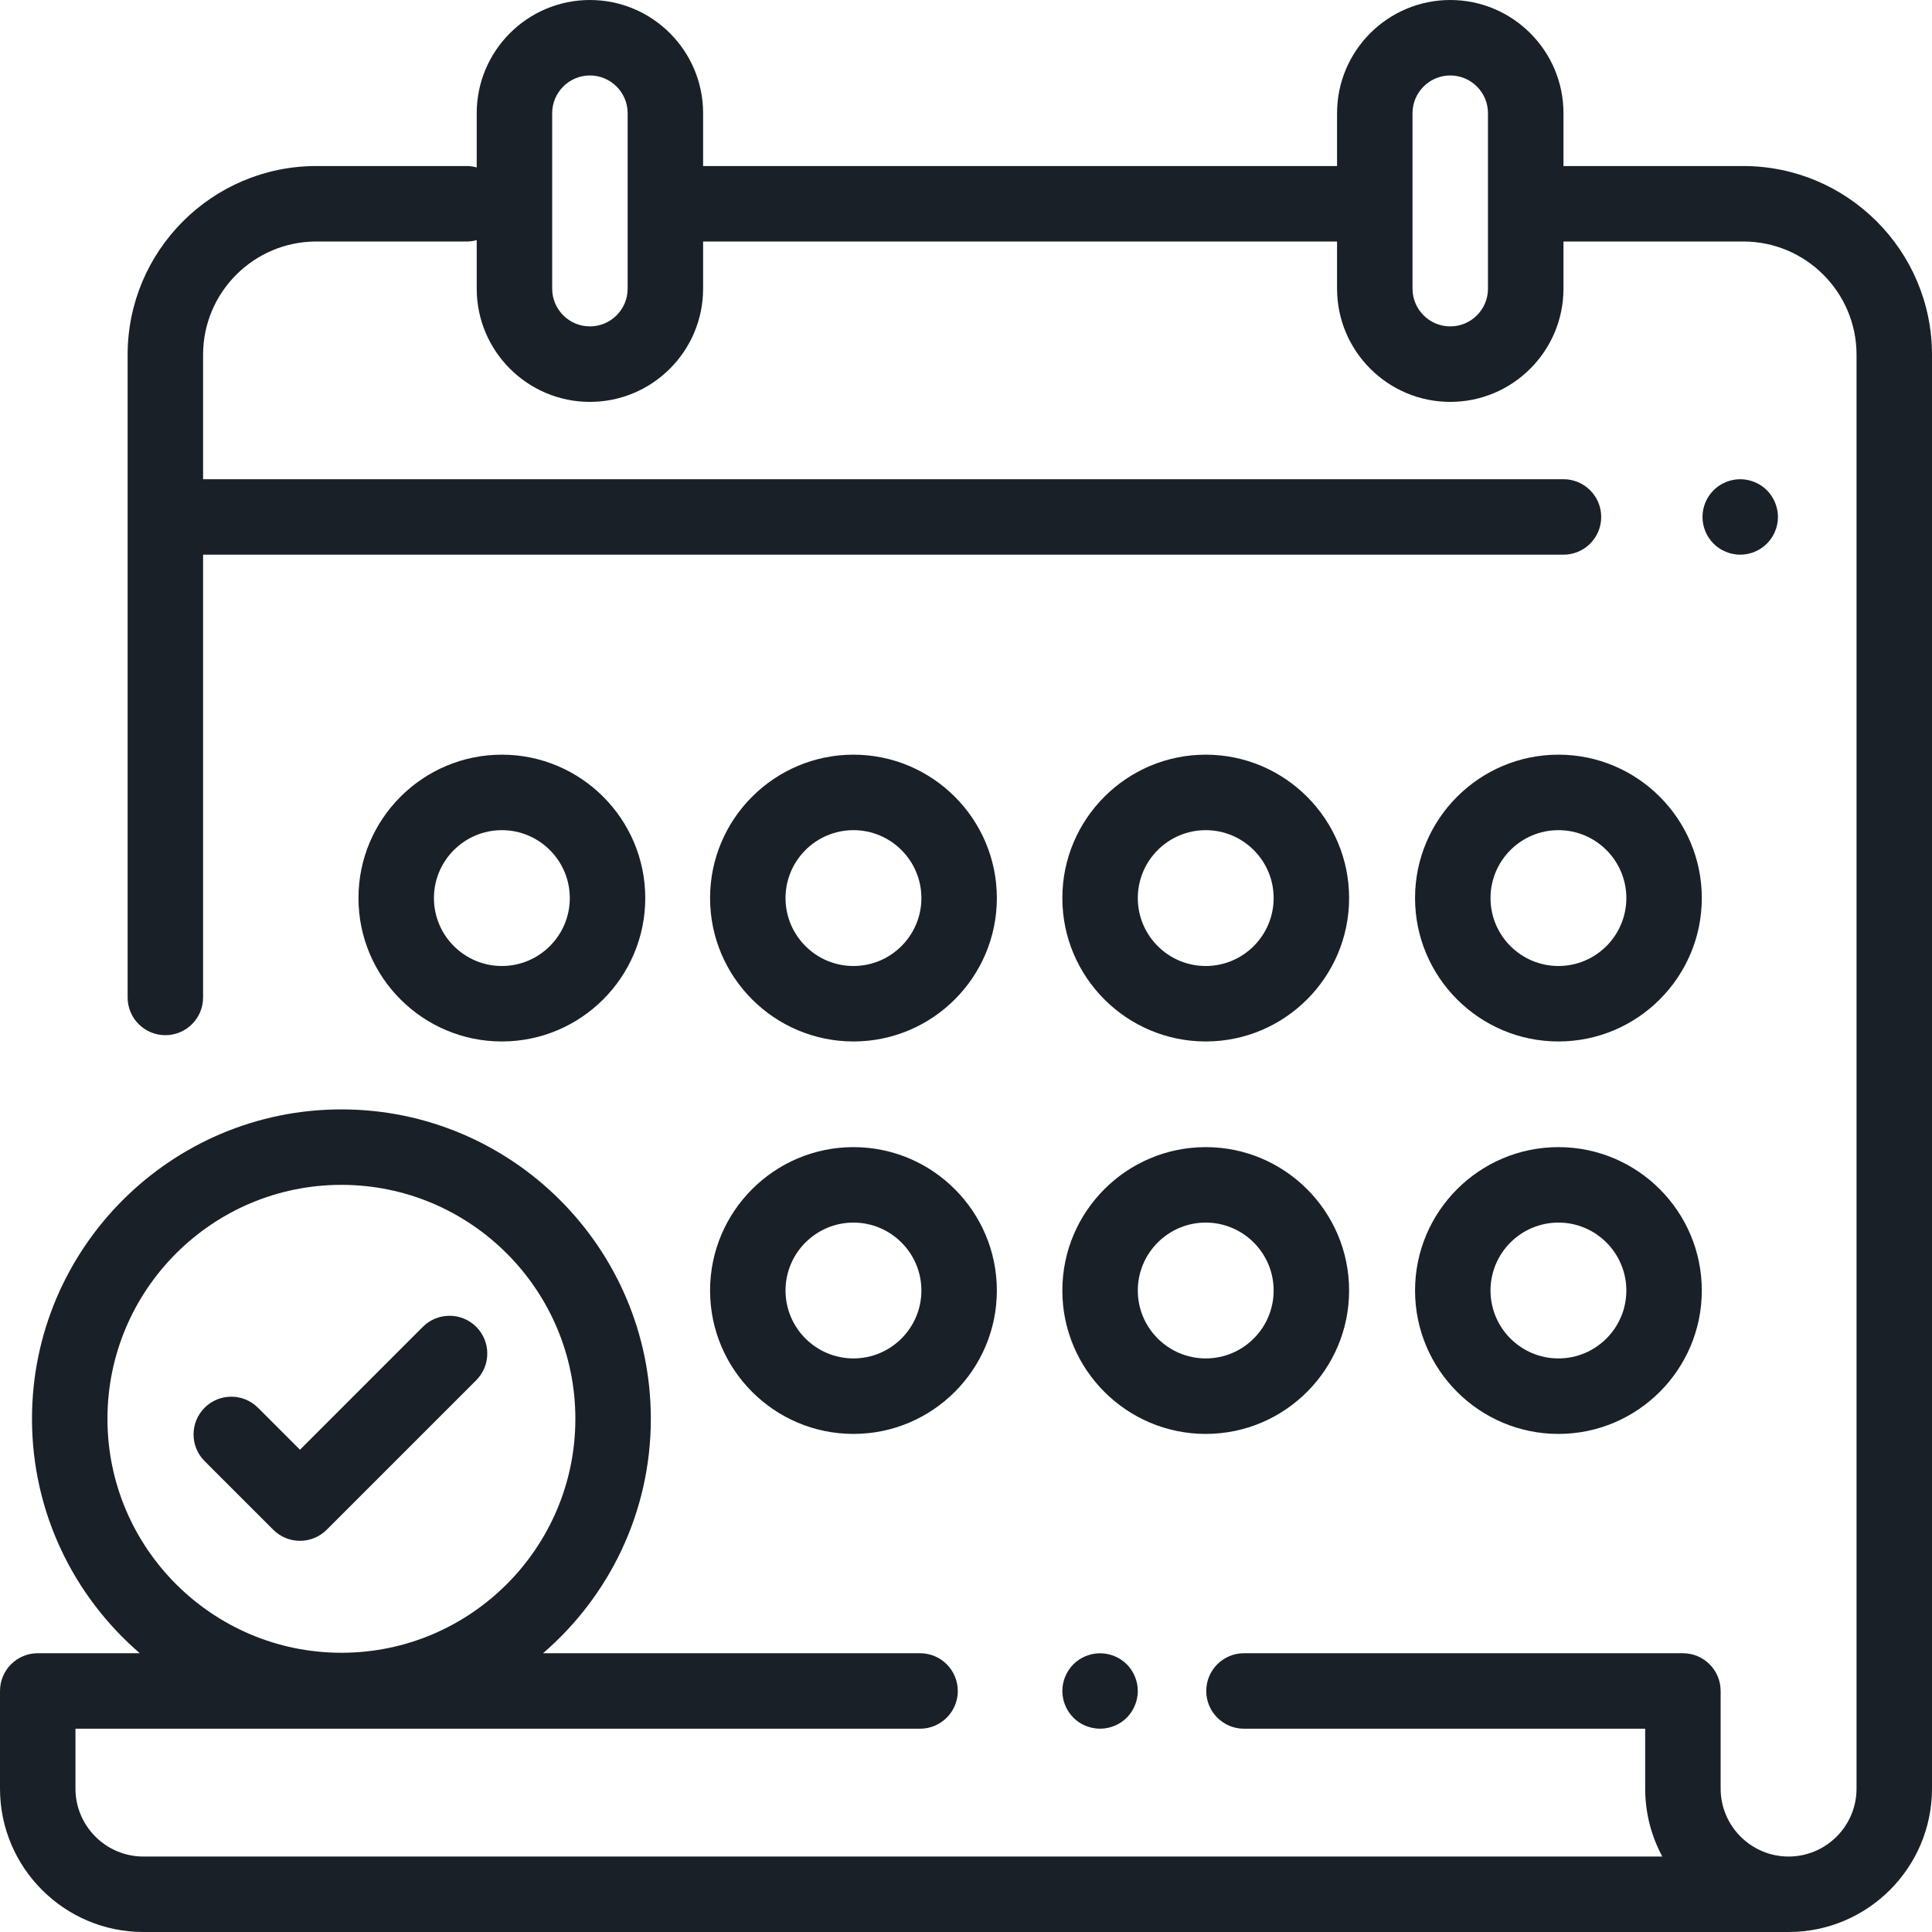
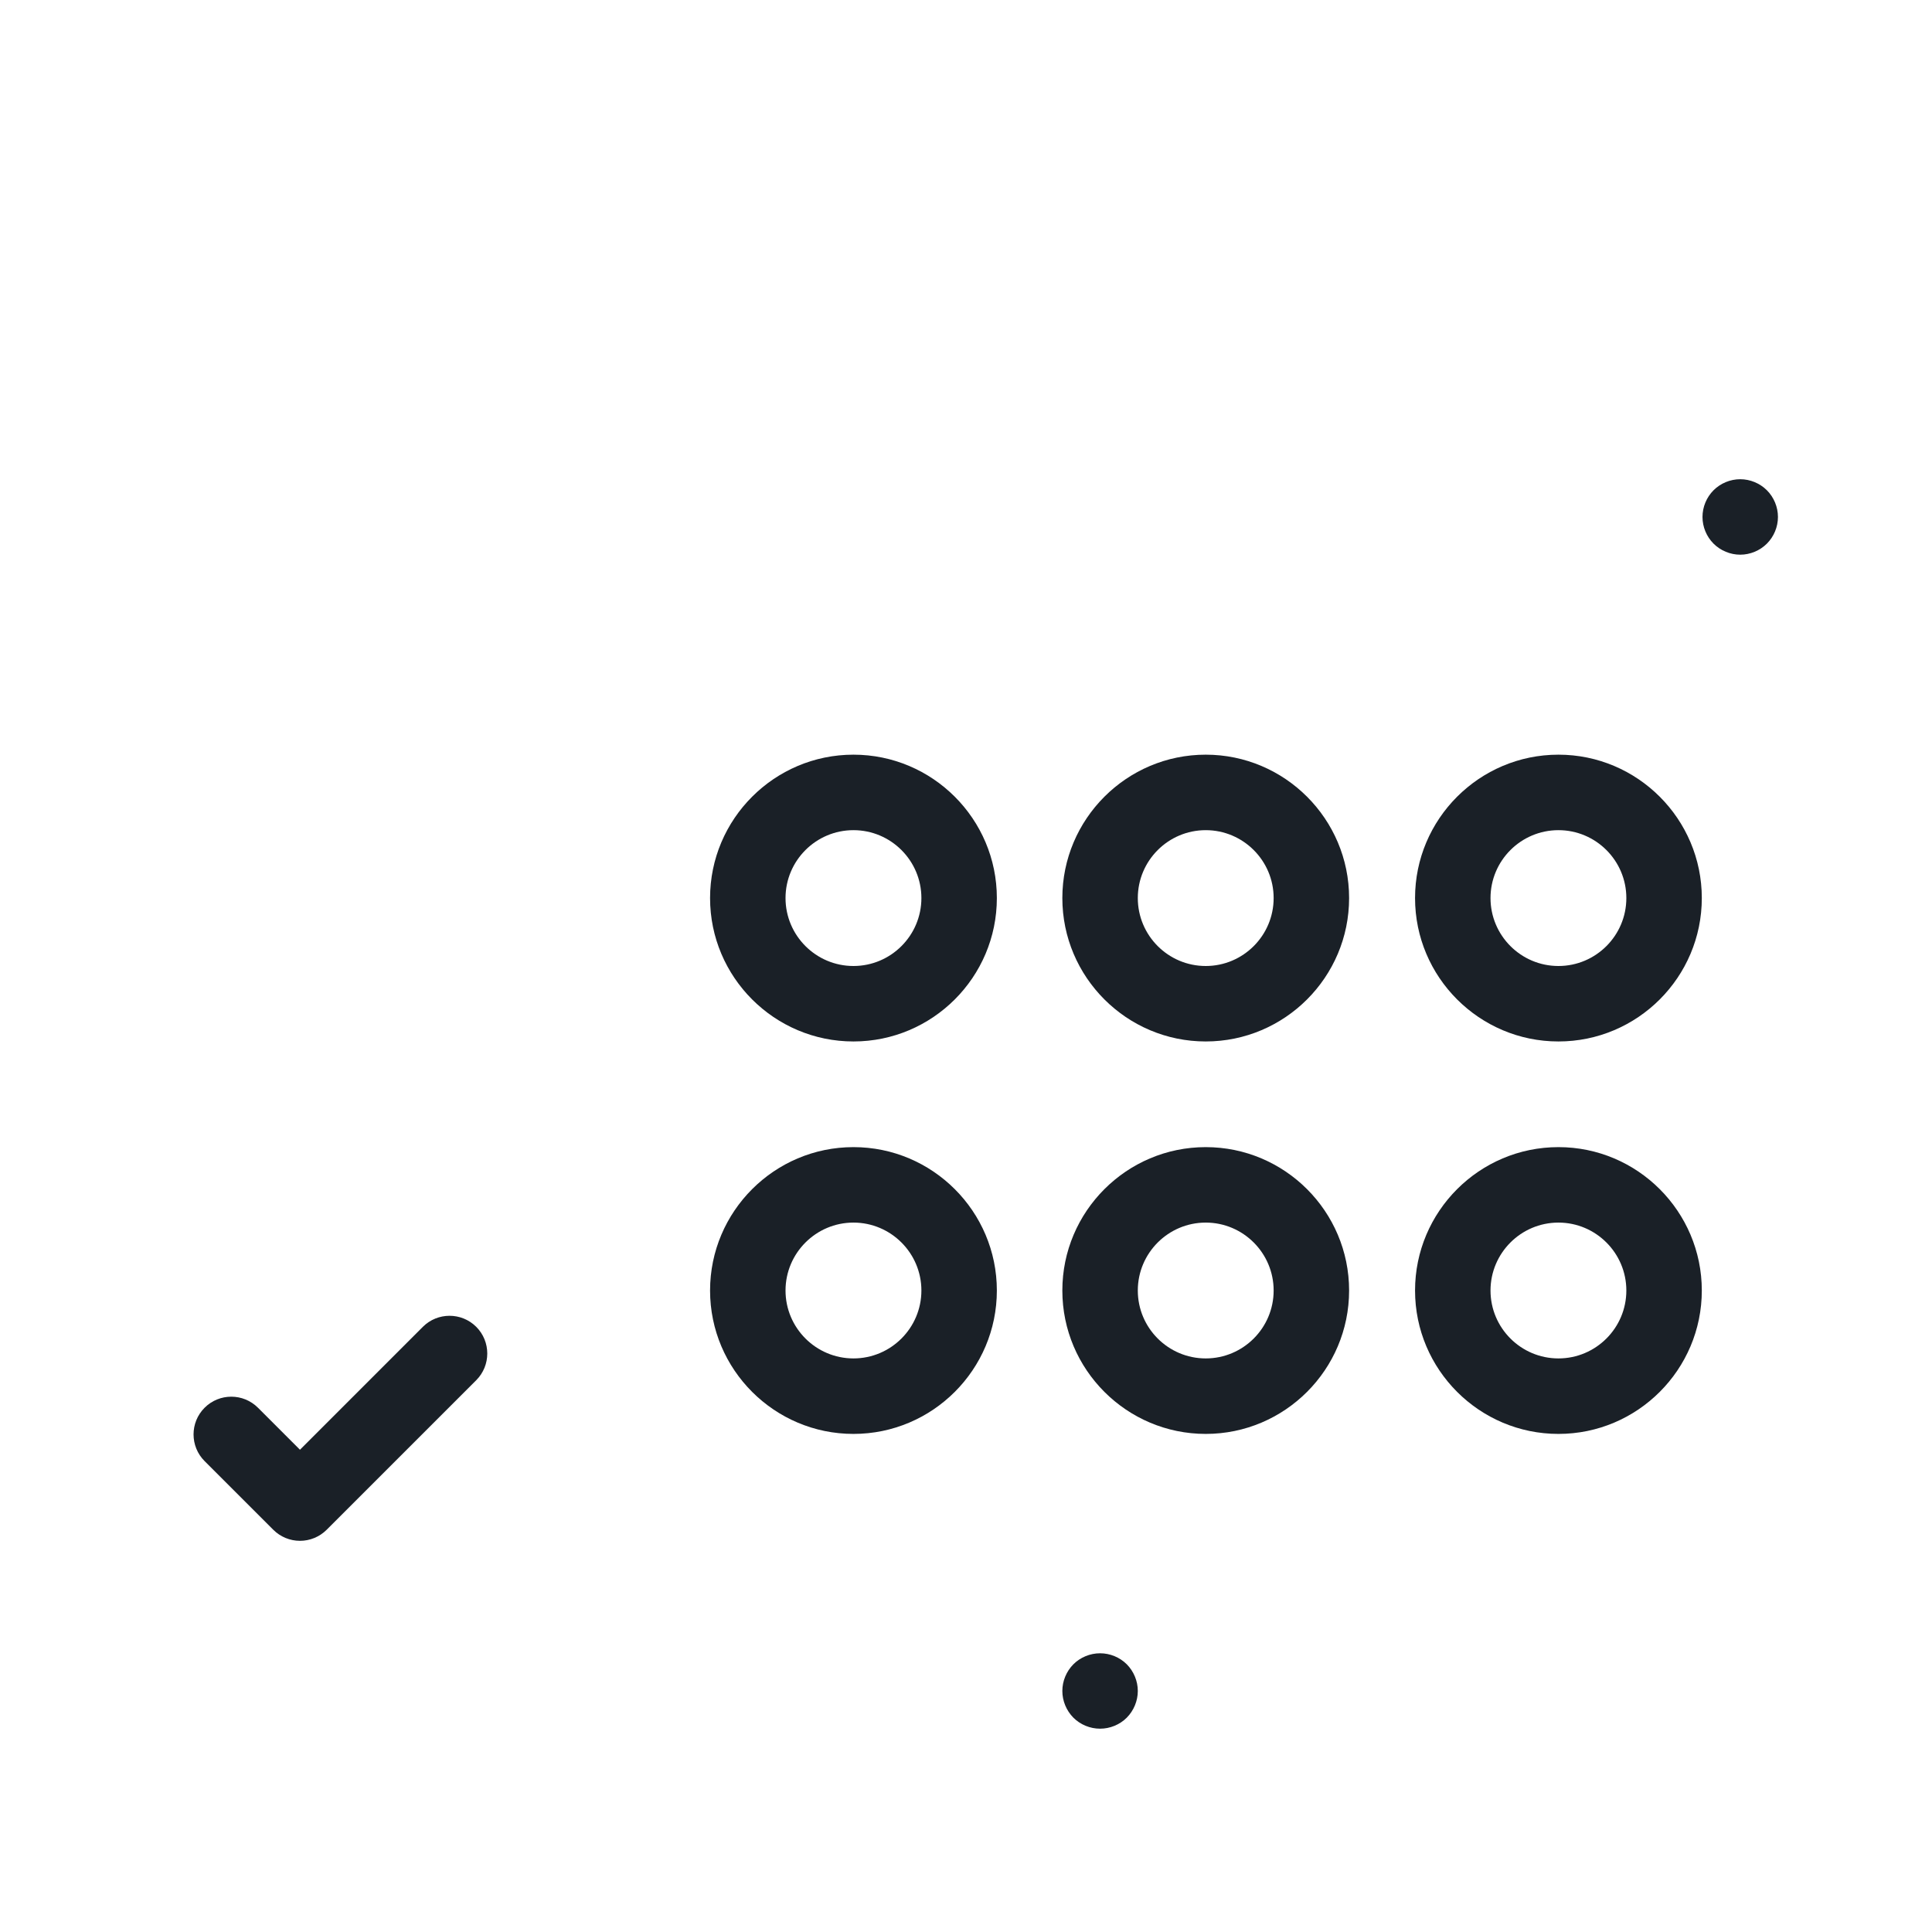
<svg xmlns="http://www.w3.org/2000/svg" width="68" height="68" viewBox="0 0 68 68" fill="none">
  <g clip-path="url(#clip0_1364_63940)">
-     <path d="M61.359 5.844H55.029V3.984C55.029 1.787 53.241 0 51.044 0C48.847 0 47.06 1.787 47.06 3.984V5.844H24.747V3.984C24.747 1.787 22.96 0 20.763 0C18.566 0 16.779 1.787 16.779 3.984V5.893C16.666 5.862 16.547 5.844 16.424 5.844H11.133C7.471 5.844 4.492 8.823 4.492 12.484V35.107C4.492 35.84 5.087 36.435 5.82 36.435C6.554 36.435 7.148 35.84 7.148 35.107V19.523H55.029C55.762 19.523 56.357 18.929 56.357 18.195C56.357 17.462 55.762 16.867 55.029 16.867H7.148V12.484C7.148 10.287 8.936 8.5 11.133 8.5H16.424C16.547 8.5 16.666 8.482 16.779 8.451V10.16C16.779 12.357 18.566 14.145 20.763 14.145C22.96 14.145 24.747 12.357 24.747 10.16V8.5H47.06V10.16C47.06 12.357 48.847 14.145 51.044 14.145C53.241 14.145 55.029 12.357 55.029 10.16V8.5H61.359C63.556 8.5 65.344 10.287 65.344 12.484V62.952C65.344 64.271 64.271 65.344 62.952 65.344C61.634 65.344 60.561 64.271 60.561 62.952V59.517C60.561 58.783 59.966 58.188 59.233 58.188H43.784C43.05 58.188 42.456 58.783 42.456 59.517C42.456 60.25 43.05 60.845 43.784 60.845H57.905V62.952C57.905 63.817 58.123 64.632 58.508 65.344H5.047C3.729 65.344 2.656 64.271 2.656 62.953V60.845H32.383C33.116 60.845 33.711 60.25 33.711 59.517C33.711 58.783 33.116 58.188 32.383 58.188H19.113C21.434 56.19 22.907 53.233 22.907 49.938C22.907 43.932 18.022 39.047 12.017 39.047C6.012 39.047 1.126 43.932 1.126 49.938C1.126 53.233 2.6 56.19 4.921 58.188H1.328C0.595 58.188 0 58.783 0 59.517V62.953C0 65.736 2.264 68 5.047 68H62.952C65.736 68 68 65.736 68 62.952V12.484C68 8.823 65.021 5.844 61.359 5.844ZM22.091 10.16C22.091 10.893 21.495 11.488 20.763 11.488C20.031 11.488 19.435 10.893 19.435 10.16V3.984C19.435 3.252 20.031 2.656 20.763 2.656C21.495 2.656 22.091 3.252 22.091 3.984V10.16ZM52.372 10.16C52.372 10.893 51.777 11.488 51.044 11.488C50.312 11.488 49.716 10.893 49.716 10.16V3.984C49.716 3.252 50.312 2.656 51.044 2.656C51.777 2.656 52.372 3.252 52.372 3.984V10.16ZM3.782 49.938C3.782 45.397 7.476 41.703 12.017 41.703C16.557 41.703 20.251 45.397 20.251 49.938C20.251 54.478 16.557 58.172 12.017 58.172C7.476 58.172 3.782 54.478 3.782 49.938Z" fill="#1A2027" />
    <path d="M62.189 17.256C61.942 17.009 61.599 16.867 61.25 16.867C60.901 16.867 60.558 17.009 60.311 17.256C60.064 17.503 59.922 17.846 59.922 18.195C59.922 18.545 60.064 18.887 60.311 19.134C60.558 19.381 60.901 19.523 61.25 19.523C61.599 19.523 61.942 19.381 62.189 19.134C62.436 18.887 62.578 18.545 62.578 18.195C62.578 17.846 62.436 17.503 62.189 17.256Z" fill="#1A2027" />
    <path d="M39.658 58.577C39.411 58.33 39.068 58.19 38.719 58.19C38.37 58.19 38.027 58.33 37.78 58.577C37.533 58.826 37.391 59.167 37.391 59.516C37.391 59.867 37.533 60.208 37.78 60.457C38.027 60.704 38.37 60.844 38.719 60.844C39.068 60.844 39.411 60.704 39.658 60.457C39.905 60.208 40.047 59.865 40.047 59.516C40.047 59.167 39.905 58.826 39.658 58.577Z" fill="#1A2027" />
    <path d="M30.039 40.375C27.256 40.375 24.992 42.639 24.992 45.422C24.992 48.205 27.256 50.469 30.039 50.469C32.822 50.469 35.086 48.205 35.086 45.422C35.086 42.639 32.822 40.375 30.039 40.375ZM30.039 47.812C28.721 47.812 27.648 46.74 27.648 45.422C27.648 44.104 28.721 43.031 30.039 43.031C31.357 43.031 32.43 44.104 32.43 45.422C32.43 46.74 31.357 47.812 30.039 47.812Z" fill="#1A2027" />
    <path d="M42.438 40.375C39.655 40.375 37.391 42.639 37.391 45.422C37.391 48.205 39.655 50.469 42.438 50.469C45.22 50.469 47.484 48.205 47.484 45.422C47.484 42.639 45.22 40.375 42.438 40.375ZM42.438 47.812C41.119 47.812 40.047 46.74 40.047 45.422C40.047 44.104 41.119 43.031 42.438 43.031C43.756 43.031 44.828 44.104 44.828 45.422C44.828 46.74 43.756 47.812 42.438 47.812Z" fill="#1A2027" />
    <path d="M54.852 40.375C52.069 40.375 49.805 42.639 49.805 45.422C49.805 48.205 52.069 50.469 54.852 50.469C57.634 50.469 59.898 48.205 59.898 45.422C59.898 42.639 57.634 40.375 54.852 40.375ZM54.852 47.812C53.533 47.812 52.461 46.74 52.461 45.422C52.461 44.104 53.533 43.031 54.852 43.031C56.17 43.031 57.242 44.104 57.242 45.422C57.242 46.74 56.17 47.812 54.852 47.812Z" fill="#1A2027" />
-     <path d="M17.664 26.562C14.881 26.562 12.617 28.827 12.617 31.609C12.617 34.392 14.881 36.656 17.664 36.656C20.447 36.656 22.711 34.392 22.711 31.609C22.711 28.827 20.447 26.562 17.664 26.562ZM17.664 34C16.346 34 15.273 32.928 15.273 31.609C15.273 30.291 16.346 29.219 17.664 29.219C18.982 29.219 20.055 30.291 20.055 31.609C20.055 32.928 18.982 34 17.664 34Z" fill="#1A2027" />
    <path d="M42.438 26.562C39.655 26.562 37.391 28.827 37.391 31.609C37.391 34.392 39.655 36.656 42.438 36.656C45.22 36.656 47.484 34.392 47.484 31.609C47.484 28.827 45.22 26.562 42.438 26.562ZM42.438 34C41.119 34 40.047 32.928 40.047 31.609C40.047 30.291 41.119 29.219 42.438 29.219C43.756 29.219 44.828 30.291 44.828 31.609C44.828 32.928 43.756 34 42.438 34Z" fill="#1A2027" />
    <path d="M54.852 26.562C52.069 26.562 49.805 28.827 49.805 31.609C49.805 34.392 52.069 36.656 54.852 36.656C57.634 36.656 59.898 34.392 59.898 31.609C59.898 28.827 57.634 26.562 54.852 26.562ZM54.852 34C53.533 34 52.461 32.928 52.461 31.609C52.461 30.291 53.533 29.219 54.852 29.219C56.17 29.219 57.242 30.291 57.242 31.609C57.242 32.928 56.17 34 54.852 34Z" fill="#1A2027" />
    <path d="M30.039 26.562C27.256 26.562 24.992 28.827 24.992 31.609C24.992 34.392 27.256 36.656 30.039 36.656C32.822 36.656 35.086 34.392 35.086 31.609C35.086 28.827 32.822 26.562 30.039 26.562ZM30.039 34C28.721 34 27.648 32.928 27.648 31.609C27.648 30.291 28.721 29.219 30.039 29.219C31.357 29.219 32.43 30.291 32.43 31.609C32.43 32.928 31.357 34 30.039 34Z" fill="#1A2027" />
    <path d="M16.762 46.7C16.243 46.182 15.402 46.182 14.883 46.7L10.558 51.026L9.08 49.548C8.561 49.029 7.72 49.029 7.201 49.548C6.683 50.066 6.683 50.907 7.201 51.426L9.619 53.843C9.868 54.092 10.206 54.232 10.558 54.232C10.91 54.232 11.248 54.092 11.497 53.843L16.762 48.579C17.28 48.06 17.28 47.219 16.762 46.7Z" fill="#1A2027" />
  </g>
  <defs>
    <clipPath id="clip0_1364_63940">
      <rect width="68" height="68" fill="white" />
    </clipPath>
  </defs>
</svg>